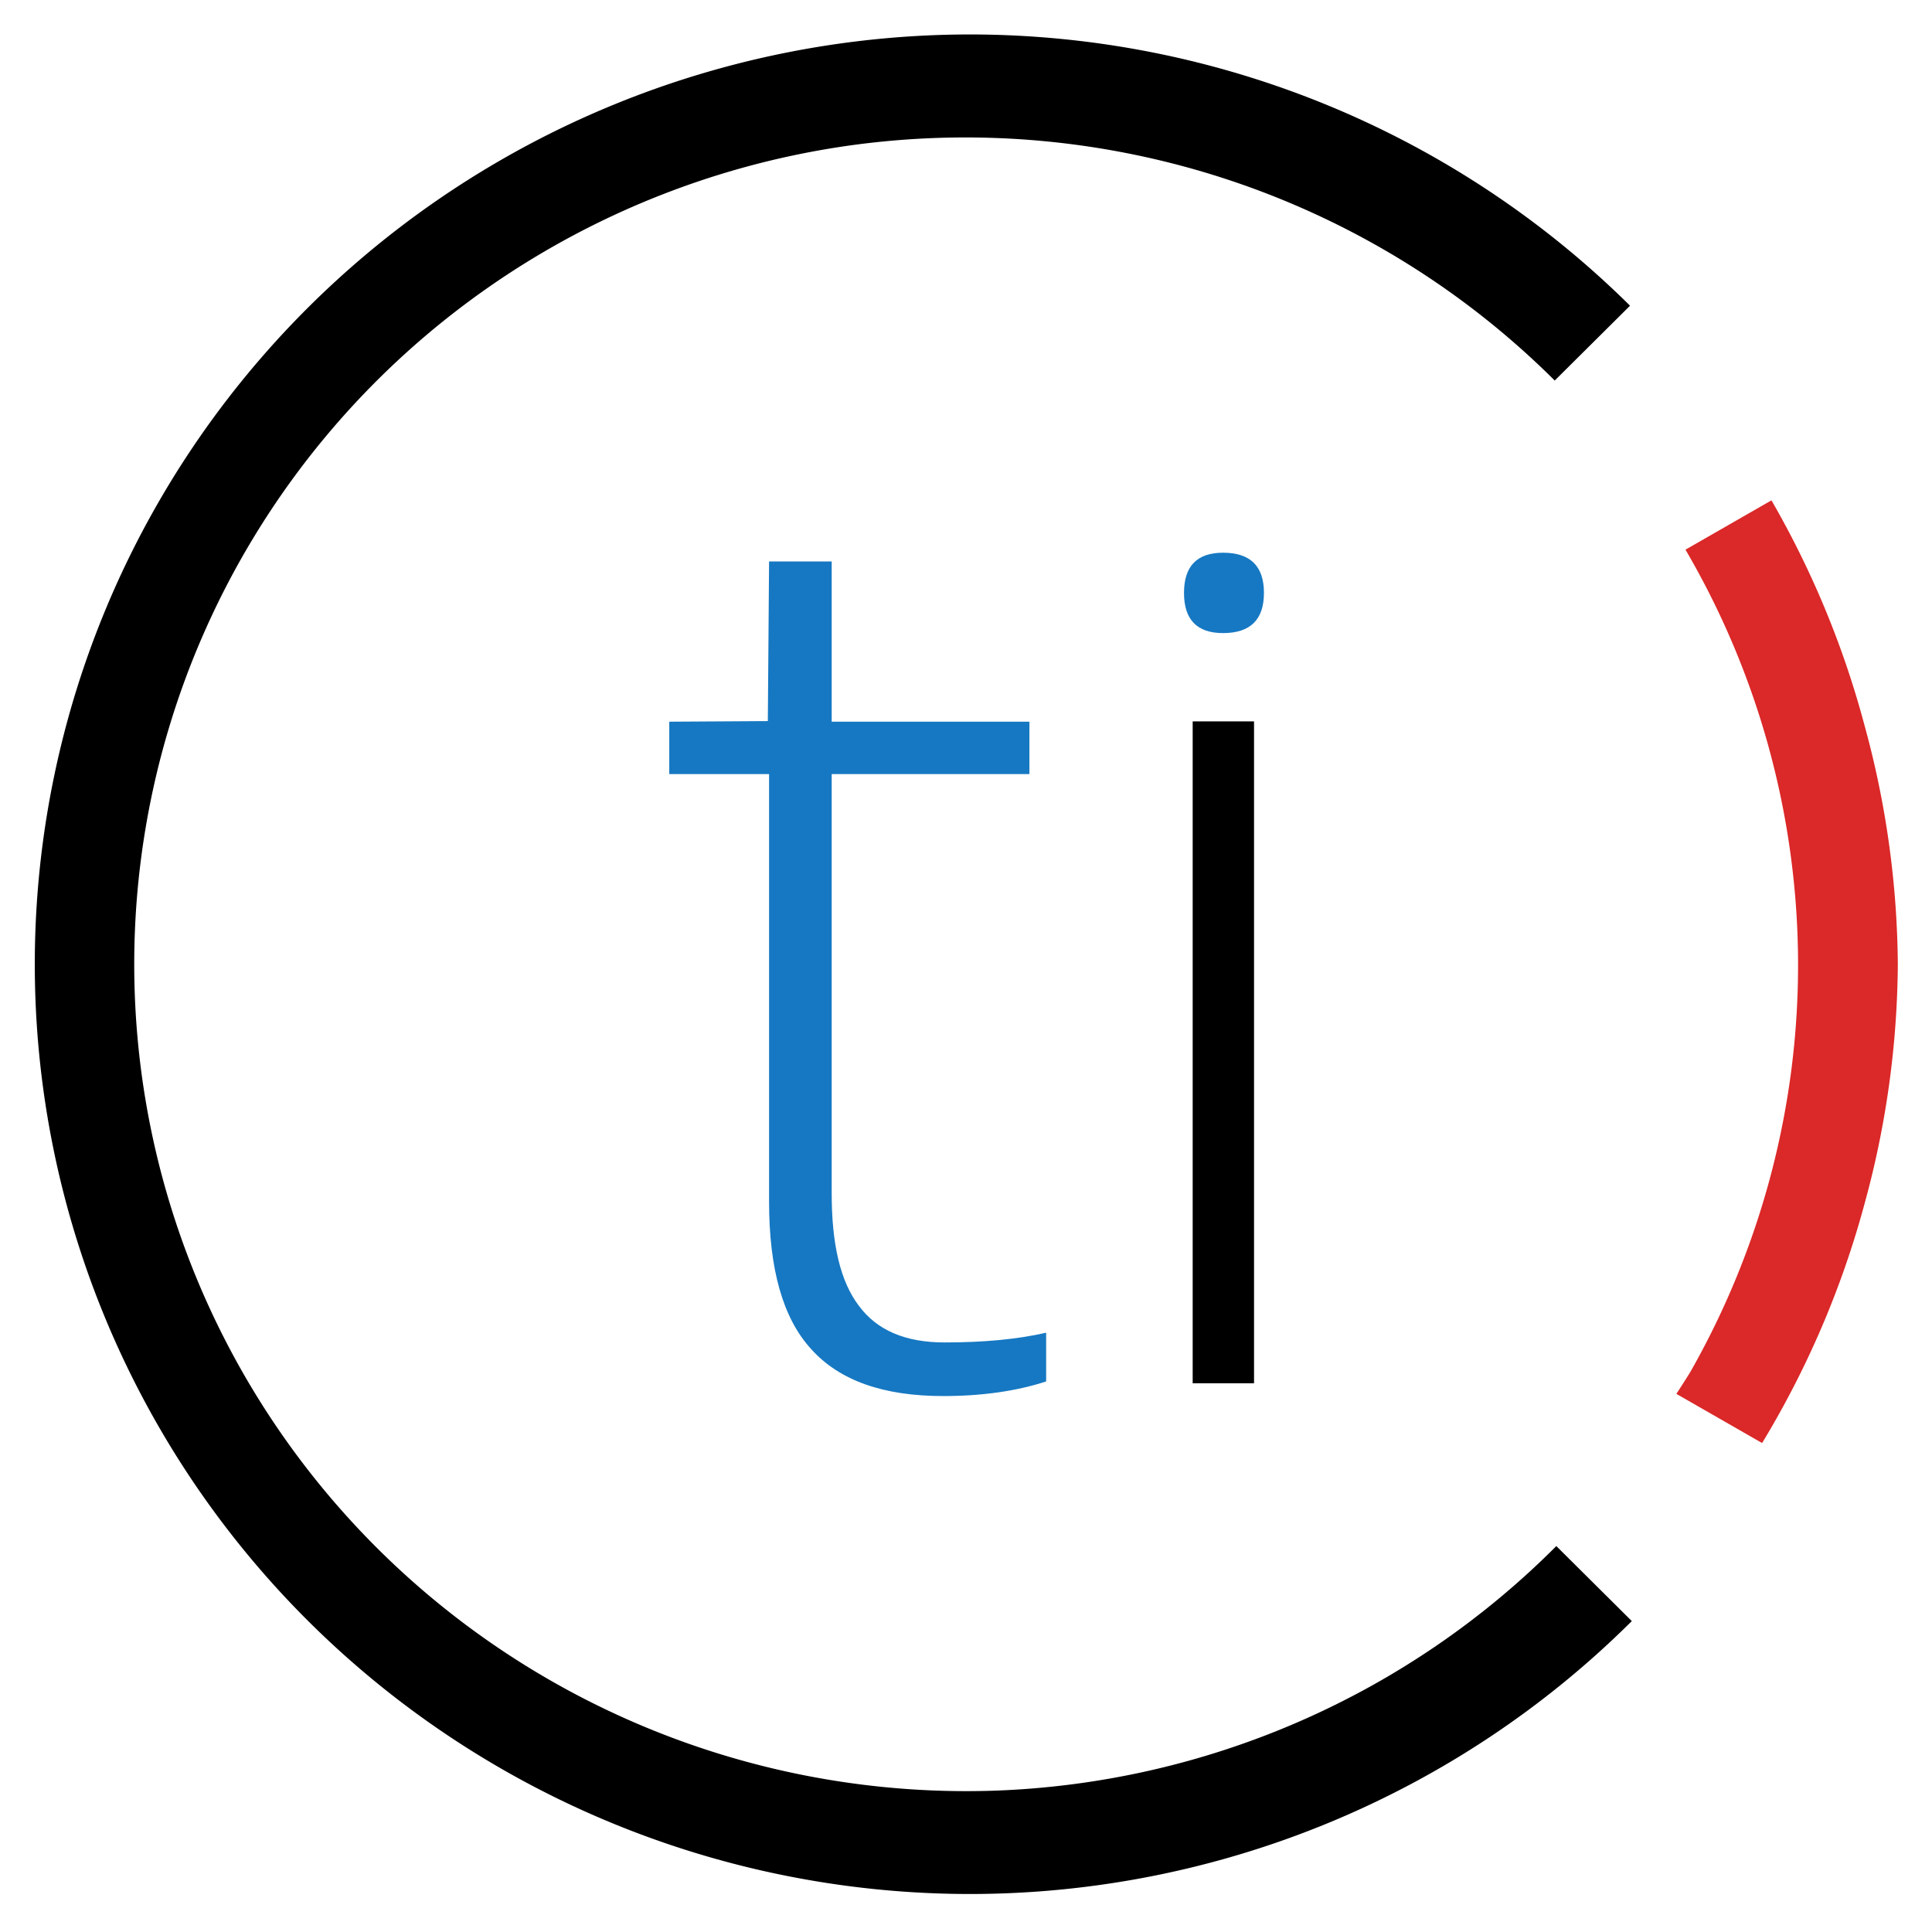
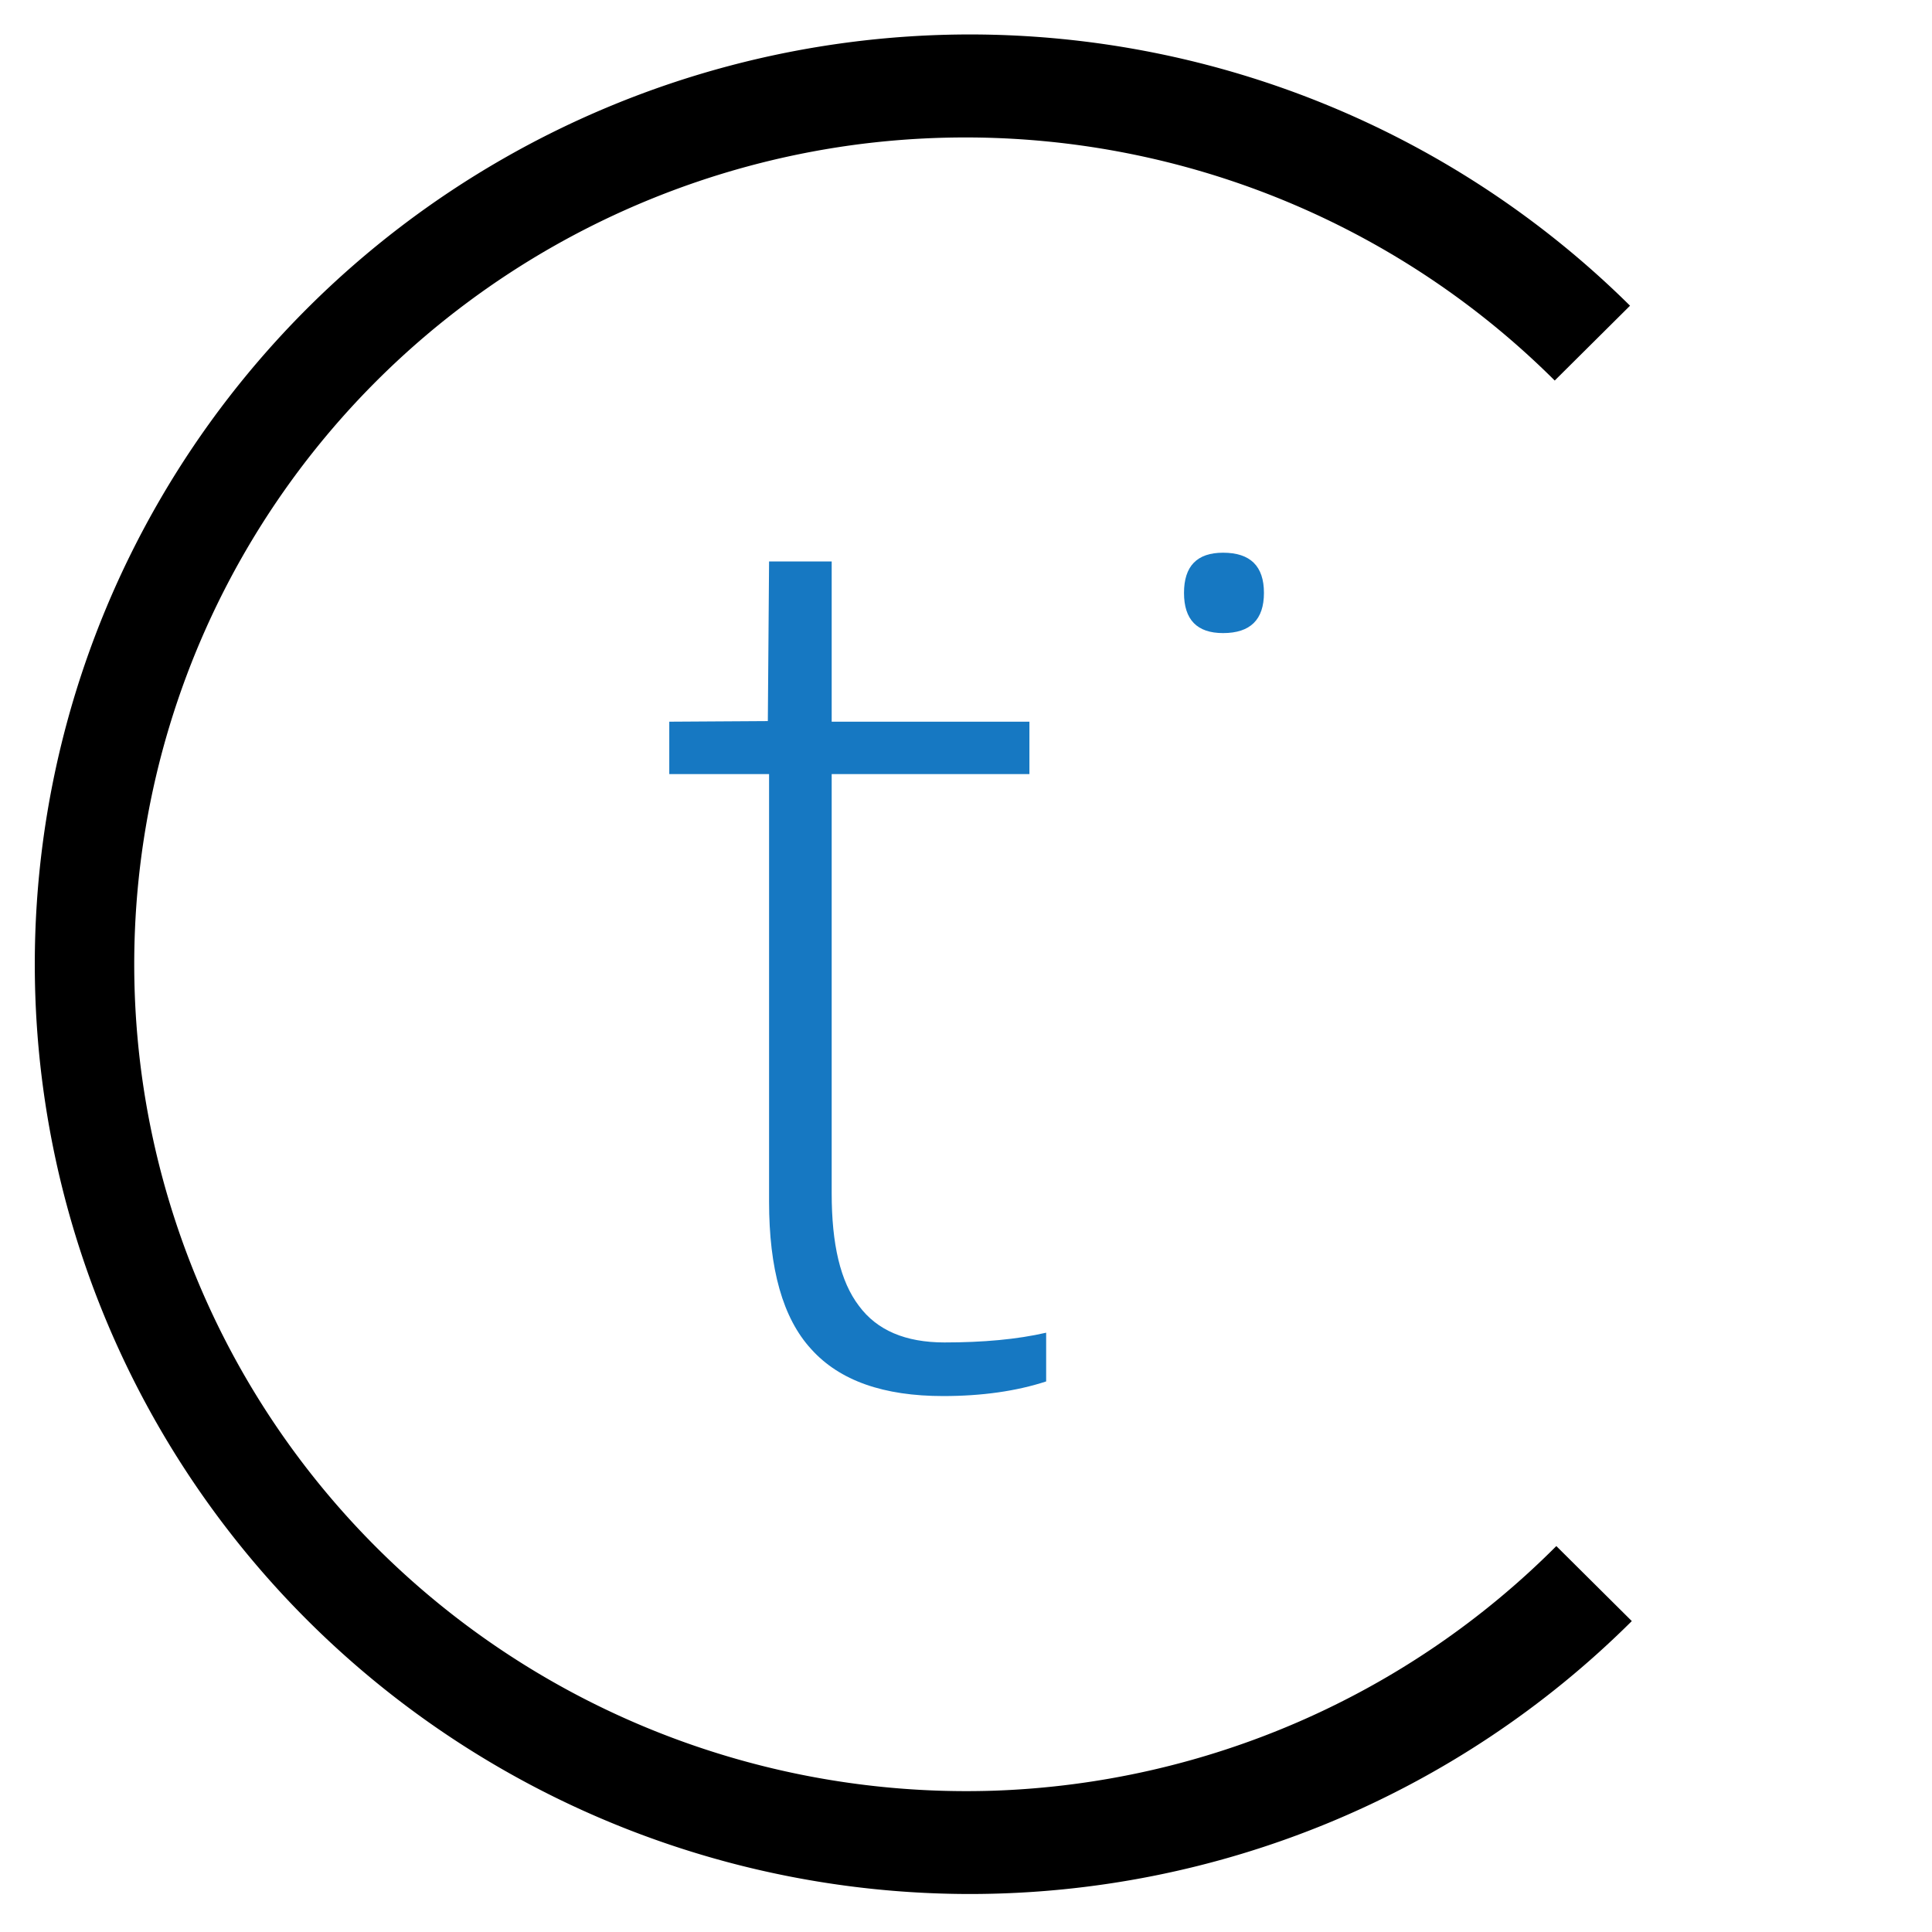
<svg xmlns="http://www.w3.org/2000/svg" xmlns:ns1="http://www.inkscape.org/namespaces/inkscape" xmlns:ns2="http://sodipodi.sourceforge.net/DTD/sodipodi-0.dtd" width="500" height="500" viewBox="0 0 500 500" id="svg4189" version="1.1" ns1:version="0.91 r13725" ns1:export-filename="/home/andrew/Área de Trabalho/aa.png" ns1:export-xdpi="200" ns1:export-ydpi="200" ns2:docname="safari-pinned-tab.svg">
  <defs id="defs4191" />
  <ns2:namedview id="base" pagecolor="#ffffff" bordercolor="#000000" borderopacity="1" ns1:pageopacity="0.0" ns1:pageshadow="2" ns1:zoom="0.56445313" ns1:cx="-32.025307" ns1:cy="284.87706" ns1:document-units="px" ns1:current-layer="text4266" showgrid="false" units="px" ns1:showpageshadow="false" borderlayer="true" ns1:window-width="1325" ns1:window-height="744" ns1:window-x="41" ns1:window-y="24" ns1:window-maximized="1" showguides="false" />
  <g ns1:label="Camada 1" ns1:groupmode="layer" id="layer1" transform="translate(0,-552.362)">
    <g id="g4177" transform="matrix(0.174,0,0,0.171,206.686,665.287)" ns1:export-filename="/home/andrew/Área de Trabalho/icons/apple-touch-icon-60x60.png" ns1:export-xdpi="1778.5068" ns1:export-ydpi="1778.5068">
      <g id="g4219">
        <g id="g4240" transform="matrix(6.905,0,0,6.982,-3383.133,-2982.791)">
-           <path ns1:connector-curvature="0" id="path4252" transform="matrix(0.85,0,0,0.85,313.572,329.138)" d="m 454.035,131.703 -21.787,12.578 a 210.876,210.876 0 0 1 1.201,209.744 210.876,210.876 0 0 1 -3.516,5.535 l 21.73,12.545 A 237.106,237.106 0 0 0 477.65,311 a 237.106,237.106 0 0 0 8.408,-61 237.106,237.106 0 0 0 -8.457,-60.984 237.106,237.106 0 0 0 -23.566,-57.312 z" style="opacity:1;fill:#db2828;fill-opacity:1;fill-rule:nonzero;stroke:none;stroke-width:10;stroke-miterlimit:4;stroke-dasharray:none;stroke-opacity:1" />
          <path ns1:connector-curvature="0" id="path4218" transform="matrix(0.85,0,0,0.85,313.572,329.138)" d="M 251.049,12.893 A 237.106,237.106 0 0 0 13.941,250 237.106,237.106 0 0 0 251.049,487.107 237.106,237.106 0 0 0 418.646,417.508 l -19.129,-19.129 A 210.876,210.876 0 0 1 257.299,460.75 210.876,210.876 0 0 1 39.93,268.225 210.876,210.876 0 0 1 220.898,41.145 210.876,210.876 0 0 1 399.113,101.15 L 418.197,82.066 A 237.106,237.106 0 0 0 251.049,12.893 Z" style="opacity:1;fill:#000000;fill-opacity:1;fill-rule:nonzero;stroke:none;stroke-width:10;stroke-miterlimit:4;stroke-dasharray:none;stroke-opacity:1" />
        </g>
        <g transform="matrix(6.905,0,0,6.905,-3383.135,-2935.517)" id="g4212">
          <g id="g4152" transform="translate(30.977,-6.7786846e-7)">
            <g style="font-style:normal;font-variant:normal;font-weight:normal;font-stretch:normal;font-size:45.575px;line-height:125%;font-family:'DejaVu Sans';-inkscape-font-specification:'DejaVu Sans';letter-spacing:0px;word-spacing:0px;writing-mode:lr-tb;fill:#1678c2;fill-opacity:1;stroke:none;stroke-width:1px;stroke-linecap:butt;stroke-linejoin:miter;stroke-opacity:1" id="text4266">
              <path d="m 490.397,623.73 c -8.412,0 -14.554,-2.67 -18.426,-8.011 -4.006,-5.341 -5.875,-13.486 -5.875,-24.701 l 0,-91.863 42.593,0 0,-11.483 -42.593,0 0,-35.116 -13.486,0 -0.267,34.983 -21.23,0.134 0,11.483 21.497,0 0,93.732 c 0,14.687 2.937,25.503 9.079,32.312 6.142,6.943 15.622,10.281 28.44,10.281 8.278,0 15.756,-1.068 22.165,-3.205 l 0,-10.682 c -6.276,1.469 -13.619,2.136 -21.898,2.136 z" style="font-style:normal;font-variant:normal;font-weight:300;font-stretch:normal;font-size:273.452px;font-family:Cedenti-fonte;-inkscape-font-specification:'Cedenti-fonte Light';fill:#1678c2;fill-opacity:1" id="path4230" />
-               <path style="font-style:normal;font-variant:normal;font-weight:300;font-stretch:normal;font-size:273.452px;font-family:Cedenti-fonte;-inkscape-font-specification:'Cedenti-fonte Light';fill:#000000;fill-opacity:1" d="M 308.502 186.713 L 308.502 357.996 L 324.348 357.996 L 324.348 186.713 L 308.502 186.713 z " id="path4254" transform="matrix(0.834,0,0,0.847,286.565,329.458)" />
              <path style="font-style:normal;font-variant:normal;font-weight:300;font-stretch:normal;font-size:273.452px;font-family:Cedenti-fonte;-inkscape-font-specification:'Cedenti-fonte Light';fill:#1678c2;fill-opacity:1" d="M 316.346 143.066 C 309.624 143.066 306.262 146.532 306.262 153.465 C 306.262 160.398 309.624 163.865 316.346 163.865 C 323.388 163.865 326.908 160.398 326.908 153.465 C 326.908 146.532 323.388 143.066 316.346 143.066 z " id="path4232" transform="matrix(0.834,0,0,0.847,286.565,329.458)" />
            </g>
          </g>
        </g>
      </g>
    </g>
    <g transform="matrix(1.176,0,0,1.176,241.229,165.34)" id="g4157" />
  </g>
</svg>